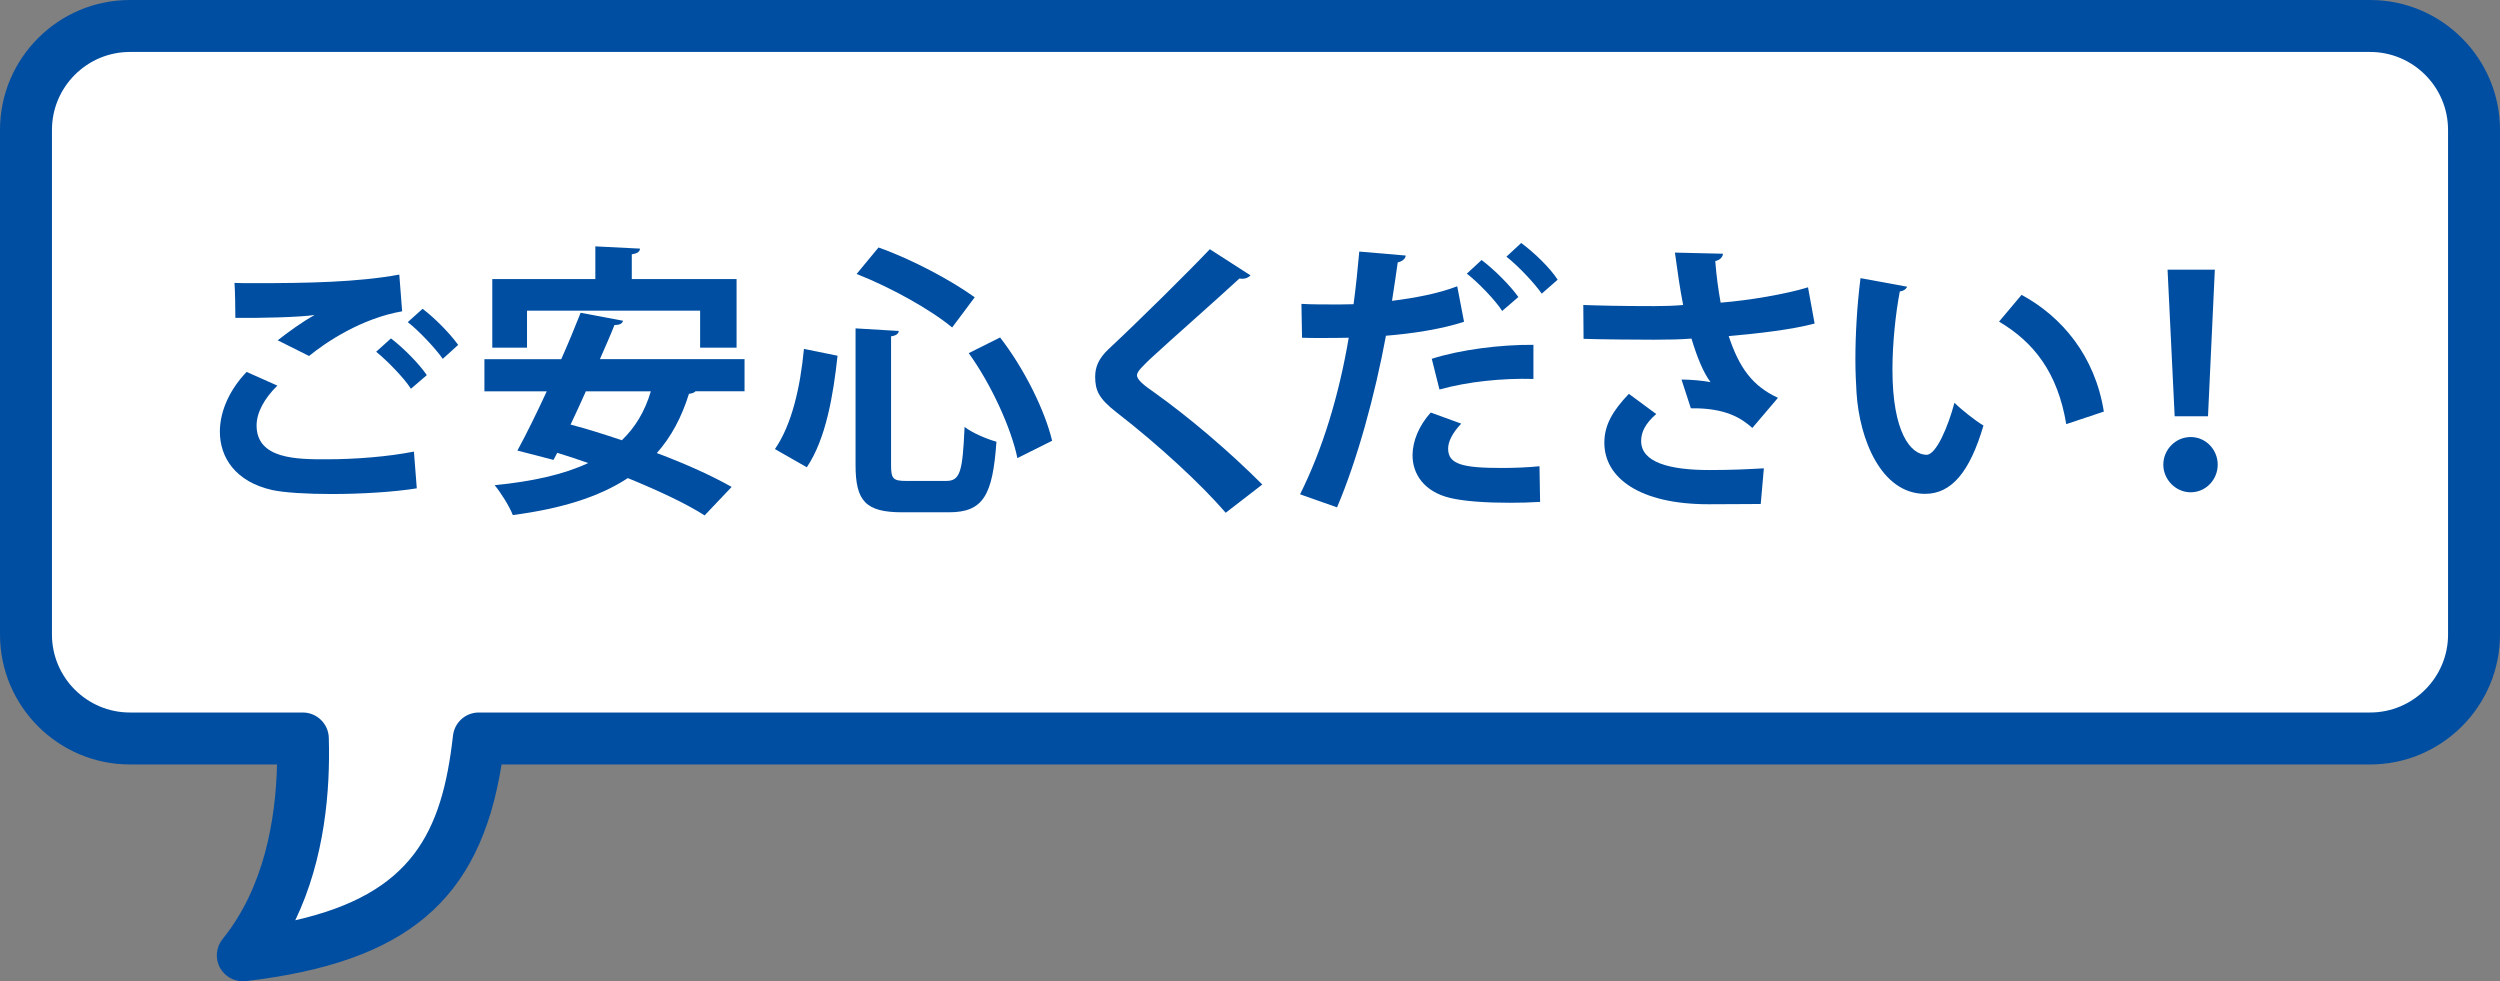
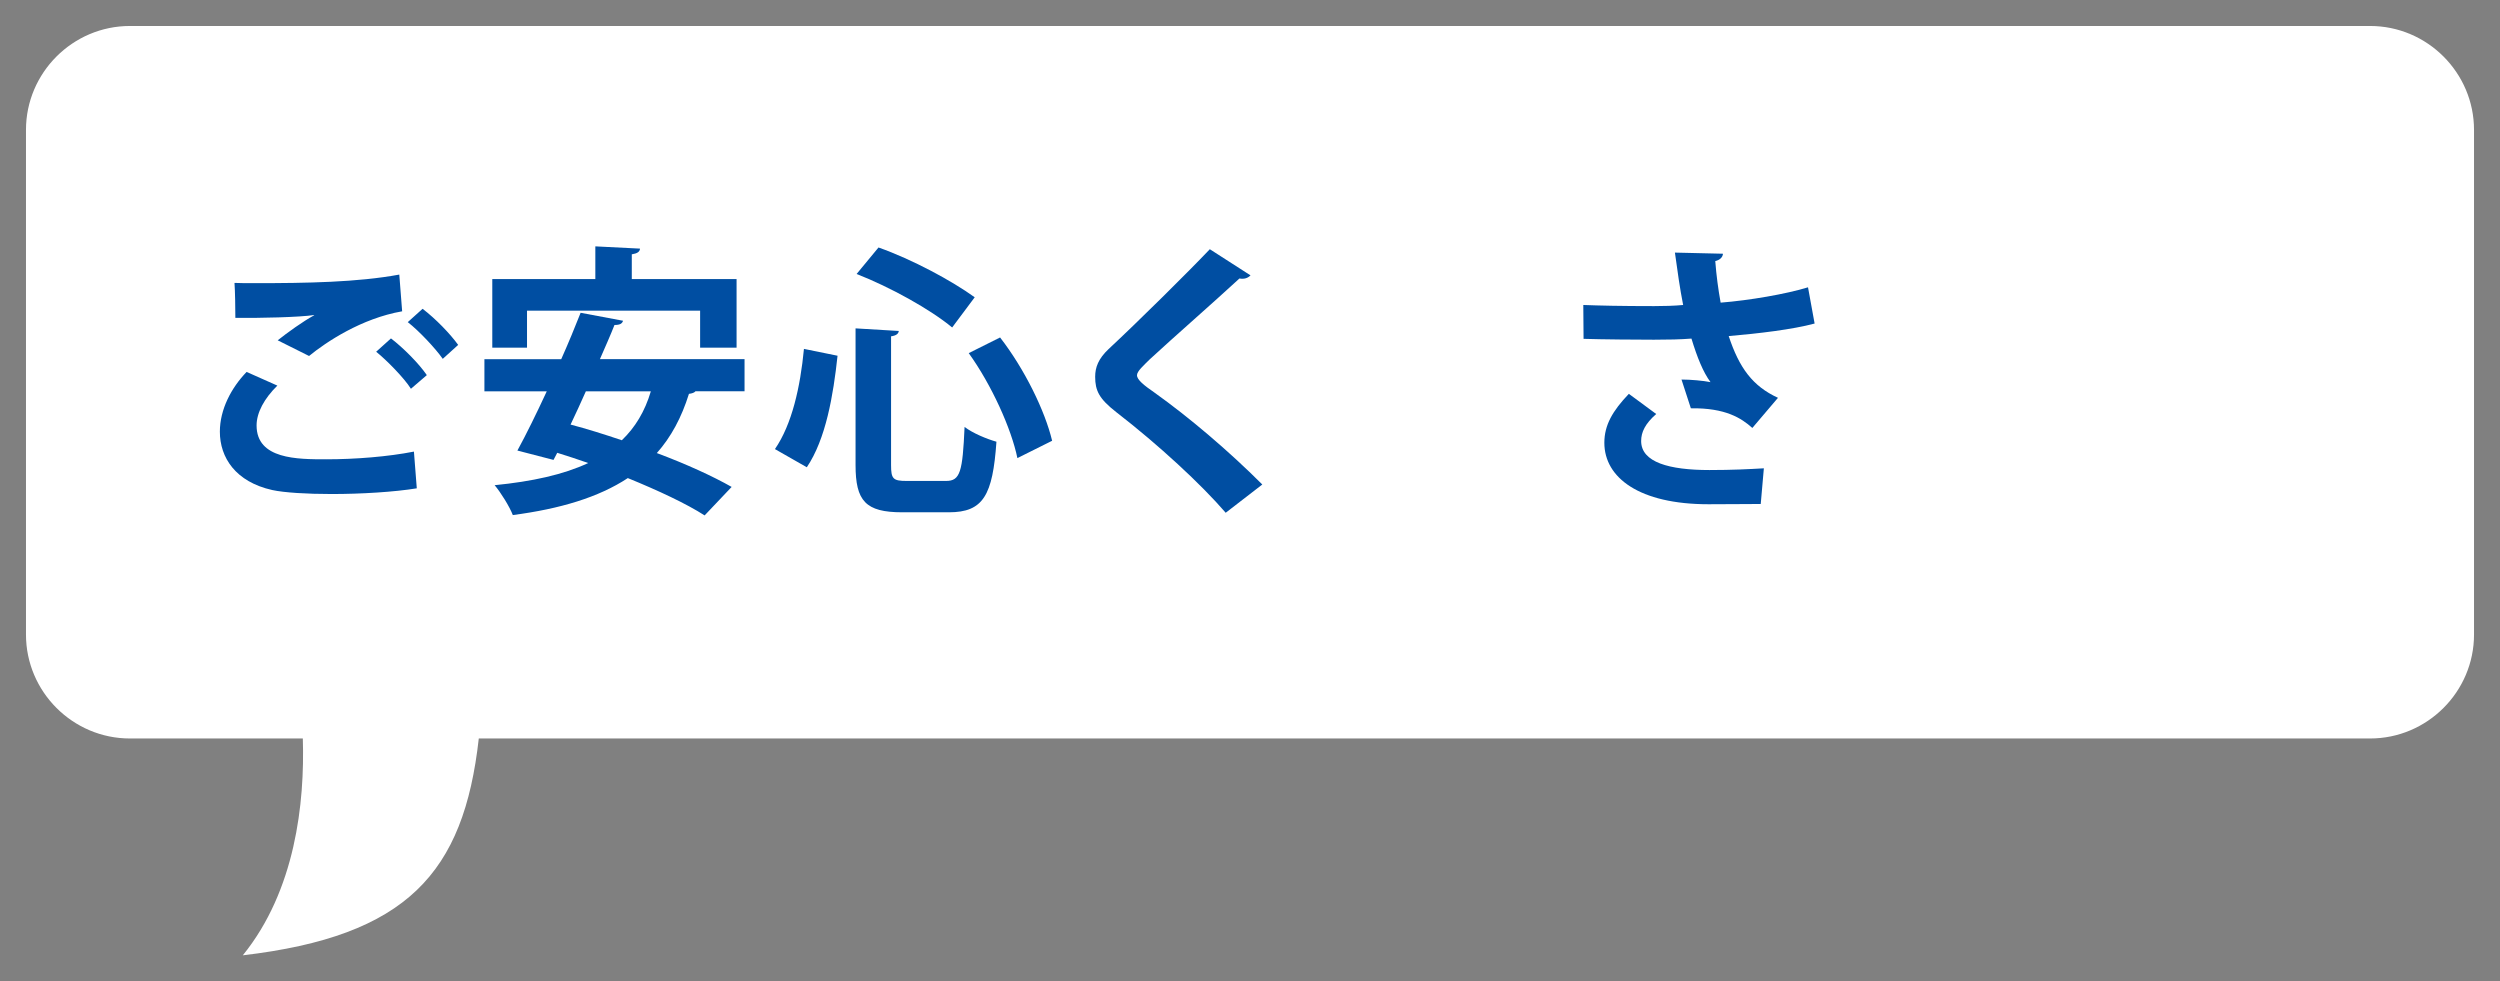
<svg xmlns="http://www.w3.org/2000/svg" id="_レイヤー_2" viewBox="0 0 288.7 113.32">
  <rect x="0" y="0" width="288.7" height="113.32" fill="#808080" stroke="none" />
  <defs>
    <style>.cls-1{fill:#004ea2;}.cls-2{fill:#fff;}</style>
  </defs>
  <g id="_レイヤー_1-2">
    <g>
      <g>
        <path class="cls-2" d="M273.7,3H15C8.4,3,3,8.4,3,15v58.28c0,6.6,5.4,12,12,12h19.97c.23,7.47-.86,17.55-6.93,25.04,18.96-2.23,25.51-9.48,27.25-25.04h218.41c6.6,0,12-5.4,12-12V15c0-6.6-5.4-12-12-12Z" />
-         <path class="cls-1" d="M28.04,113.32c-1.08,0-2.09-.59-2.63-1.55-.59-1.07-.47-2.39,.3-3.34,4.79-5.91,6.13-13.78,6.28-20.15H15c-8.27,0-15-6.73-15-15V15C0,6.73,6.73,0,15,0H273.7c8.27,0,15,6.73,15,15v58.28c0,8.27-6.73,15-15,15H57.92c-2.51,15.75-11.01,22.84-29.52,25.02-.12,.01-.24,.02-.35,.02ZM15,6c-4.96,0-9,4.04-9,9v58.28c0,4.96,4.04,9,9,9h19.97c1.62,0,2.95,1.29,3,2.91,.18,6.01-.45,13.95-3.87,21.08,13.46-3.07,16.95-10.11,18.21-21.32,.17-1.52,1.45-2.67,2.98-2.67h218.41c4.96,0,9-4.04,9-9V15c0-4.96-4.04-9-9-9H15Z" />
      </g>
      <g>
        <path class="cls-1" d="M48.14,56.39c-2.63,.43-6.44,.66-9.86,.66-2.86,0-5.46-.16-6.84-.46-4.24-.95-6.05-3.75-6.05-6.74,0-2.56,1.31-5.06,3.09-6.9l3.55,1.58c-1.51,1.48-2.4,3.12-2.4,4.6,0,3.91,4.7,3.91,8.05,3.91s7.13-.3,10.12-.89l.33,4.24Zm-16.07-17.09c1.12-.89,2.89-2.17,4.21-2.89v-.03c-1.68,.26-6.34,.36-9.1,.33,0-1.02-.03-3.12-.1-4.04,.62,.03,1.41,.03,2.3,.03,6.08,0,11.9-.1,16.73-.99l.33,4.24c-4.7,.82-8.78,3.55-10.75,5.16l-3.62-1.81Zm15.38,5.59c-.76-1.22-2.79-3.29-4.01-4.27l1.71-1.54c1.41,1.08,3.22,2.89,4.14,4.24l-1.84,1.58Zm3.68-3.45c-.82-1.18-2.73-3.22-4.04-4.24l1.71-1.54c1.51,1.15,3.19,2.89,4.11,4.17l-1.78,1.61Z" />
        <path class="cls-1" d="M85.97,45.18h-5.65c-.13,.16-.39,.26-.76,.3-.85,2.73-2.07,5-3.71,6.84,3.35,1.25,6.44,2.66,8.64,3.91l-3.12,3.29c-2.1-1.35-5.32-2.86-8.87-4.31-3.39,2.23-7.82,3.55-13.28,4.27-.36-.95-1.38-2.6-2.1-3.45,4.34-.43,7.95-1.22,10.81-2.56-1.22-.43-2.43-.82-3.58-1.18l-.43,.82-4.17-1.08c1.02-1.87,2.2-4.27,3.39-6.84h-7.2v-3.71h8.87c.82-1.84,1.58-3.68,2.24-5.36l4.9,.92c-.1,.33-.36,.49-.99,.49-.49,1.25-1.08,2.56-1.68,3.94h16.7v3.71Zm-25.11-9.3v4.27h-4.01v-7.92h11.9v-3.78l5.16,.26c-.03,.36-.3,.56-.95,.66v2.86h12.1v7.92h-4.21v-4.27h-19.98Zm6.8,9.3c-.59,1.31-1.18,2.63-1.77,3.85,1.87,.49,3.88,1.12,5.92,1.81,1.54-1.48,2.66-3.32,3.35-5.65h-7.49Z" />
        <path class="cls-1" d="M89.49,51.86c1.97-2.86,2.93-7.17,3.35-11.57l3.88,.79c-.49,4.57-1.35,9.63-3.55,12.88l-3.68-2.1Zm9.3-13.94l5,.3c-.03,.3-.26,.53-.89,.62v14.86c0,1.61,.23,1.84,1.81,1.84h4.54c1.64,0,1.91-1.05,2.14-6.24,.92,.72,2.6,1.41,3.68,1.71-.43,6.18-1.51,8.15-5.49,8.15h-5.39c-4.24,0-5.39-1.31-5.39-5.46v-15.78Zm11.17-.1c-2.53-2.1-7.17-4.67-11.04-6.18l2.53-3.06c3.91,1.38,8.48,3.85,11.11,5.75l-2.6,3.48Zm7.53,15.09c-.69-3.39-2.99-8.48-5.62-12.13l3.62-1.81c2.83,3.65,5.19,8.48,6.01,11.93l-4.01,2Z" />
        <path class="cls-1" d="M141.55,59.22c-2.83-3.29-7.76-7.85-12.65-11.63-1.97-1.54-2.43-2.47-2.43-4.08,0-1.08,.36-2.07,1.54-3.19,3.29-3.06,9.17-8.87,11.7-11.54l4.7,3.02c-.3,.3-.69,.46-1.28,.36-3.02,2.79-7.66,6.84-10.35,9.33-.72,.72-1.48,1.38-1.48,1.84,0,.53,.82,1.18,2.01,2,4.01,2.86,8.58,6.74,12.46,10.62l-4.21,3.25Z" />
-         <path class="cls-1" d="M169.06,37.16c-2.5,.82-5.79,1.35-9.01,1.61-1.28,6.9-3.32,14.36-5.65,19.82l-4.27-1.51c2.6-5.19,4.5-11.44,5.62-18.08-.53,.03-2.86,.03-3.48,.03-.69,0-1.35,0-1.91-.03l-.07-3.91c1.05,.07,2.76,.07,4.34,.07,.53,0,1.12-.03,1.68-.03,.26-1.91,.49-4.17,.66-6.08l5.36,.46c-.03,.39-.43,.69-.92,.79-.16,1.18-.43,2.96-.66,4.44,2.6-.33,5.29-.82,7.53-1.68l.79,4.11Zm8.78,20.8c-1.12,.07-2.3,.1-3.48,.1-2.66,0-5.26-.16-6.9-.56-2.93-.69-4.37-2.7-4.34-5,.03-1.58,.72-3.32,2.1-4.86l3.52,1.28c-1.02,1.08-1.51,2.07-1.51,2.89,0,1.81,1.68,2.23,6.21,2.23,1.48,0,3.06-.07,4.34-.2l.07,4.11Zm-12.49-16.53c3.29-1.05,7.89-1.64,11.73-1.61v3.94c-3.55-.1-7.56,.3-10.85,1.22l-.89-3.55Zm5.75-11.4c1.48,1.12,3.32,2.96,4.24,4.27l-1.87,1.61c-.76-1.22-2.83-3.35-4.08-4.31l1.71-1.58Zm4.57-1.97c1.54,1.15,3.29,2.83,4.21,4.24l-1.84,1.61c-.79-1.15-2.73-3.22-4.08-4.27l1.71-1.58Z" />
        <path class="cls-1" d="M209.56,37.36c-2.56,.69-6.44,1.15-9.93,1.45,1.22,3.68,2.76,5.78,5.69,7.13l-2.96,3.48c-1.25-1.12-3.09-2.33-7.1-2.27l-1.08-3.32c1.08,0,2.5,.13,3.35,.3-.85-1.15-1.54-2.86-2.2-5.03-1.28,.1-2.66,.13-4.34,.13-1.94,0-5.92-.03-8.12-.1l-.03-3.91c1.87,.07,4.31,.13,8.18,.13,1.08,0,2.33-.03,3.35-.13-.36-1.81-.66-3.91-.95-6.05l5.55,.13c-.03,.39-.33,.72-.89,.85,.13,1.68,.33,3.19,.62,4.8,3.29-.26,7.56-.99,10.09-1.77l.76,4.17Zm-6.24,20.84c-1.64,0-3.58,.03-6.02,.03-7.99,0-12.03-3.06-12.03-7.1,0-2.04,.95-3.68,2.83-5.65l3.16,2.33c-1.28,1.12-1.74,2.1-1.74,3.12,0,2.46,3.25,3.35,7.89,3.35,2.63,0,4.57-.1,6.28-.2l-.36,4.11Z" />
-         <path class="cls-1" d="M220.24,33.09c-.1,.3-.46,.53-.85,.56-.49,2.56-.85,6.01-.85,9.04,0,7.23,2.1,9.83,3.94,9.83,1.12,0,2.5-3.29,3.22-6.01,.79,.79,2.4,2.07,3.35,2.63-1.58,5.39-3.71,7.89-6.74,7.89-5.09,0-7.59-6.34-7.92-11.7-.07-1.18-.13-2.46-.13-3.81,0-2.99,.2-6.28,.59-9.4l5.39,.99Zm18.37,15.88c-.99-5.92-3.71-9.43-7.76-11.83l2.6-3.09c4.63,2.5,8.48,7.03,9.5,13.48l-4.34,1.45Z" />
-         <path class="cls-1" d="M249.82,53.66c0-1.74,1.41-3.19,3.16-3.19s3.12,1.45,3.12,3.19-1.38,3.19-3.12,3.19-3.16-1.48-3.16-3.19Zm1.31-5.59l-.82-16.93h5.46l-.79,16.93h-3.85Z" />
      </g>
    </g>
  </g>
</svg>